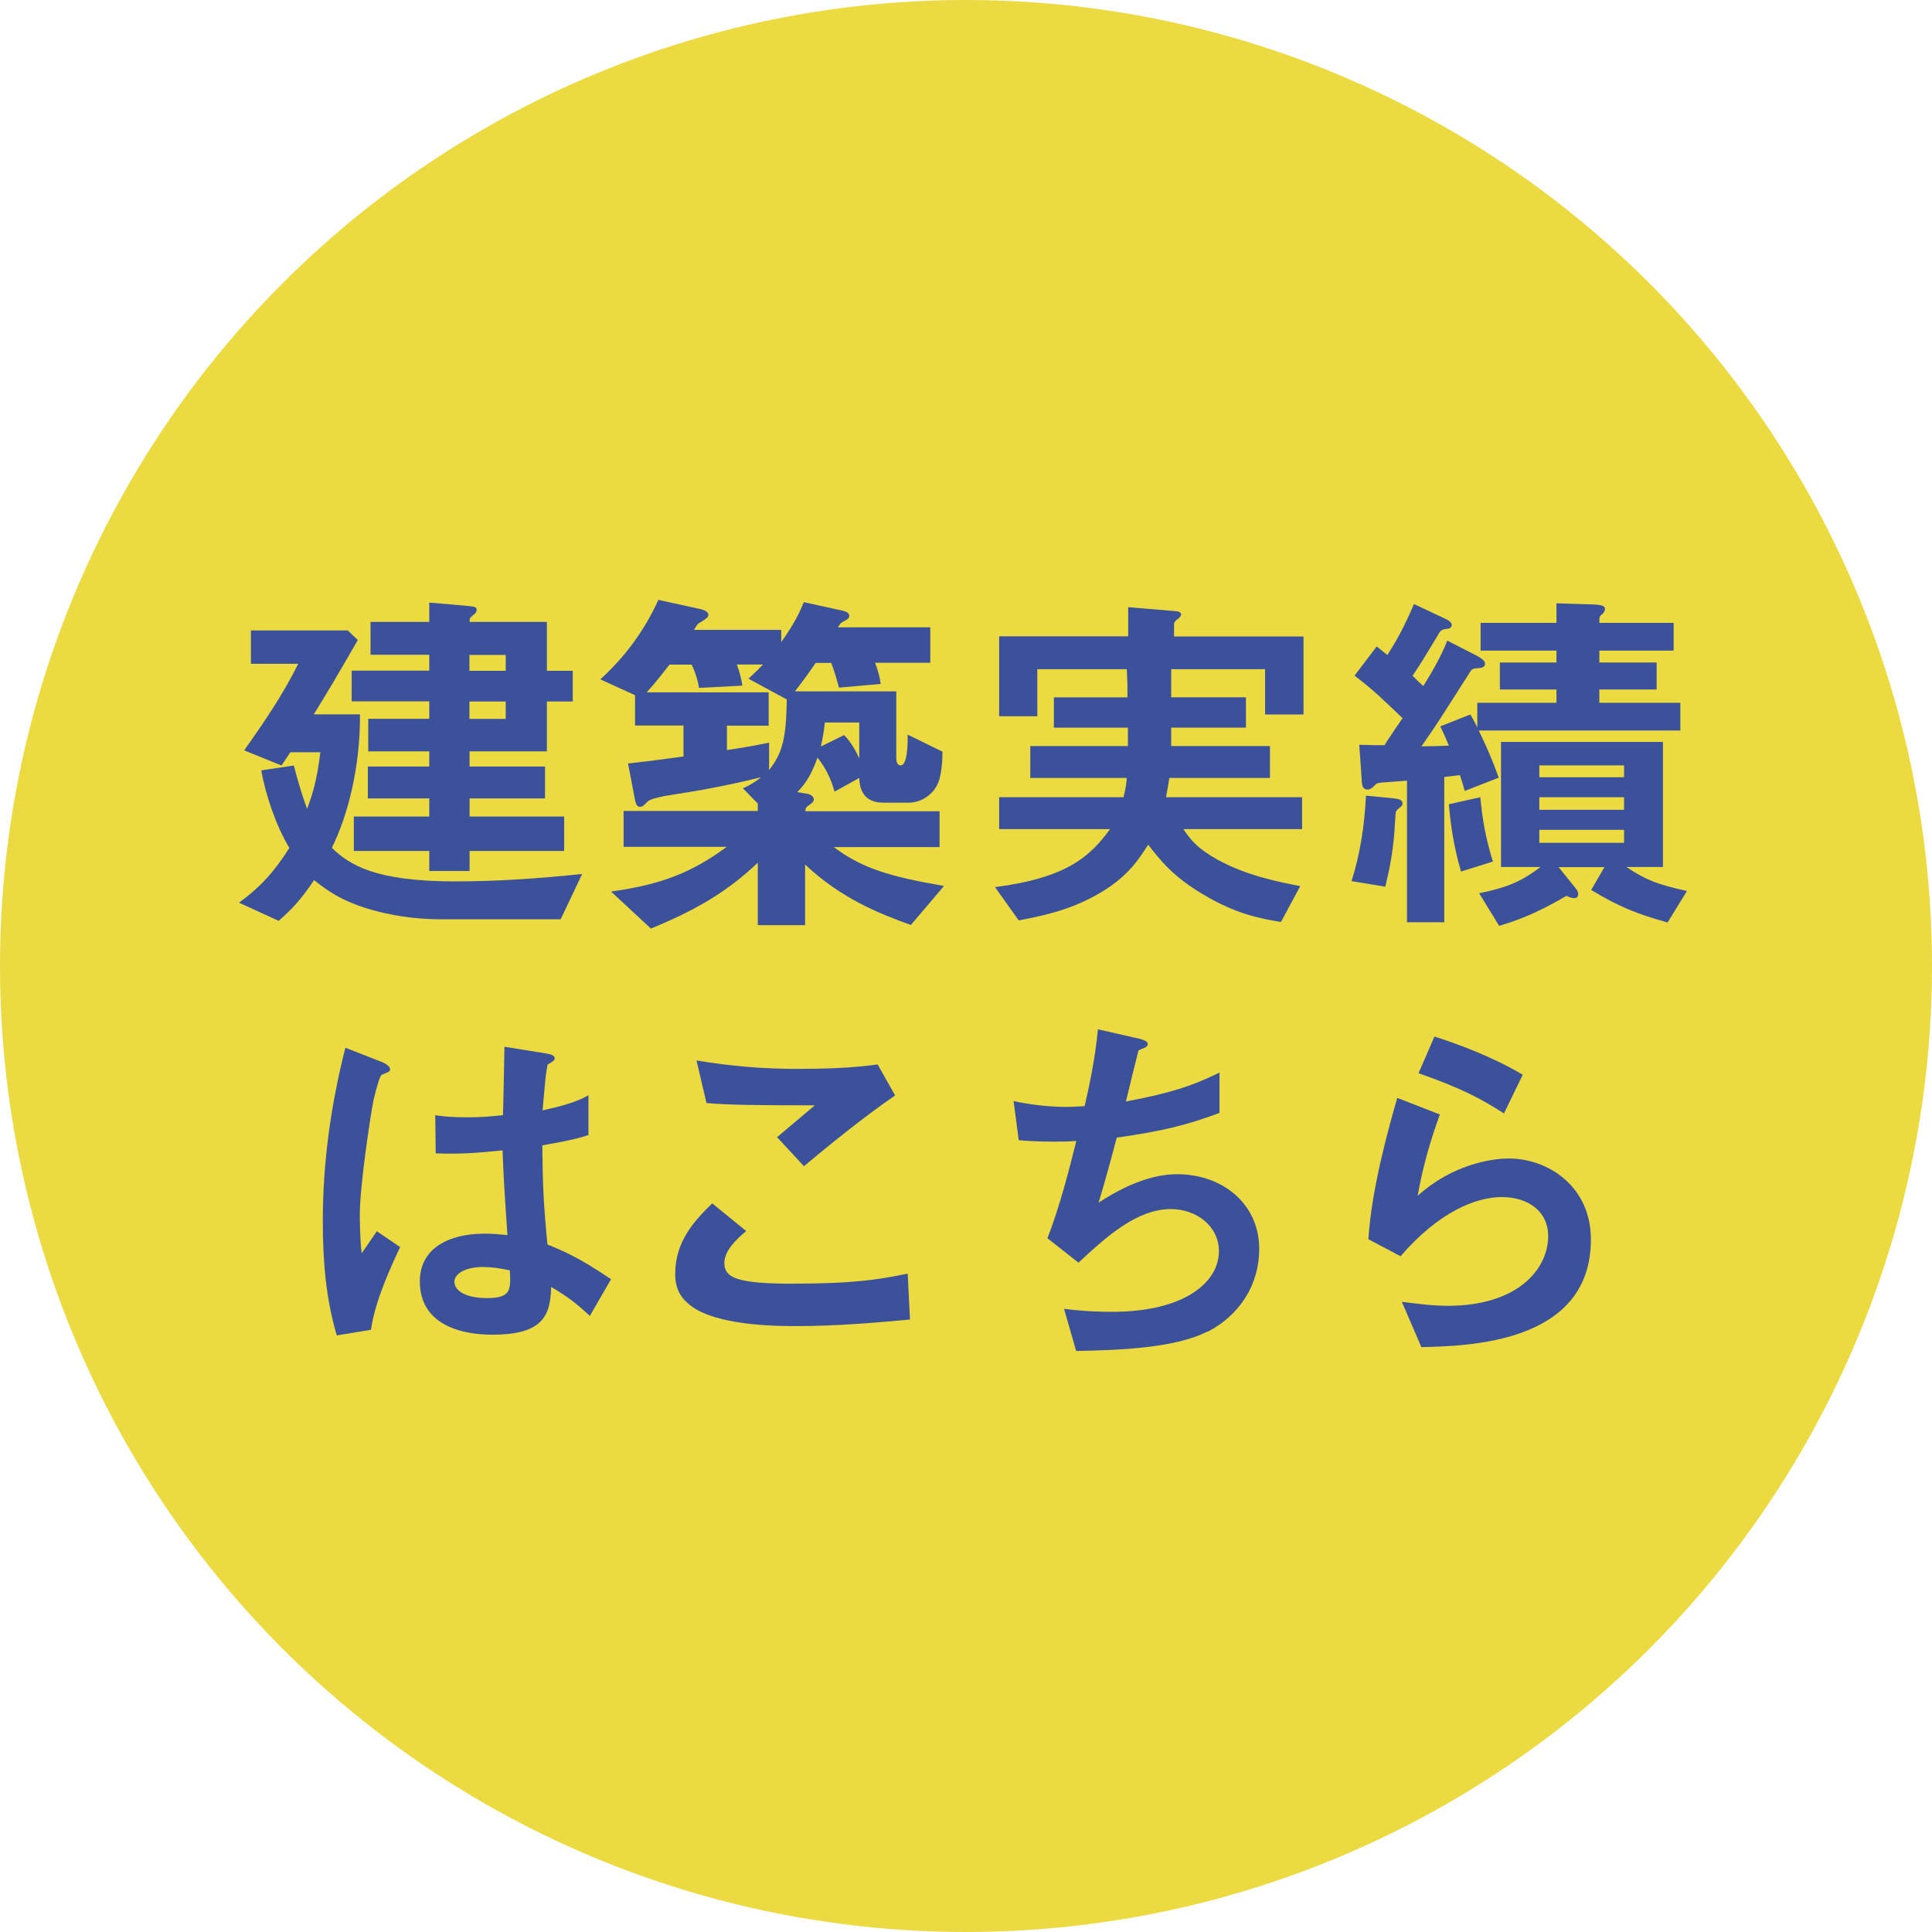
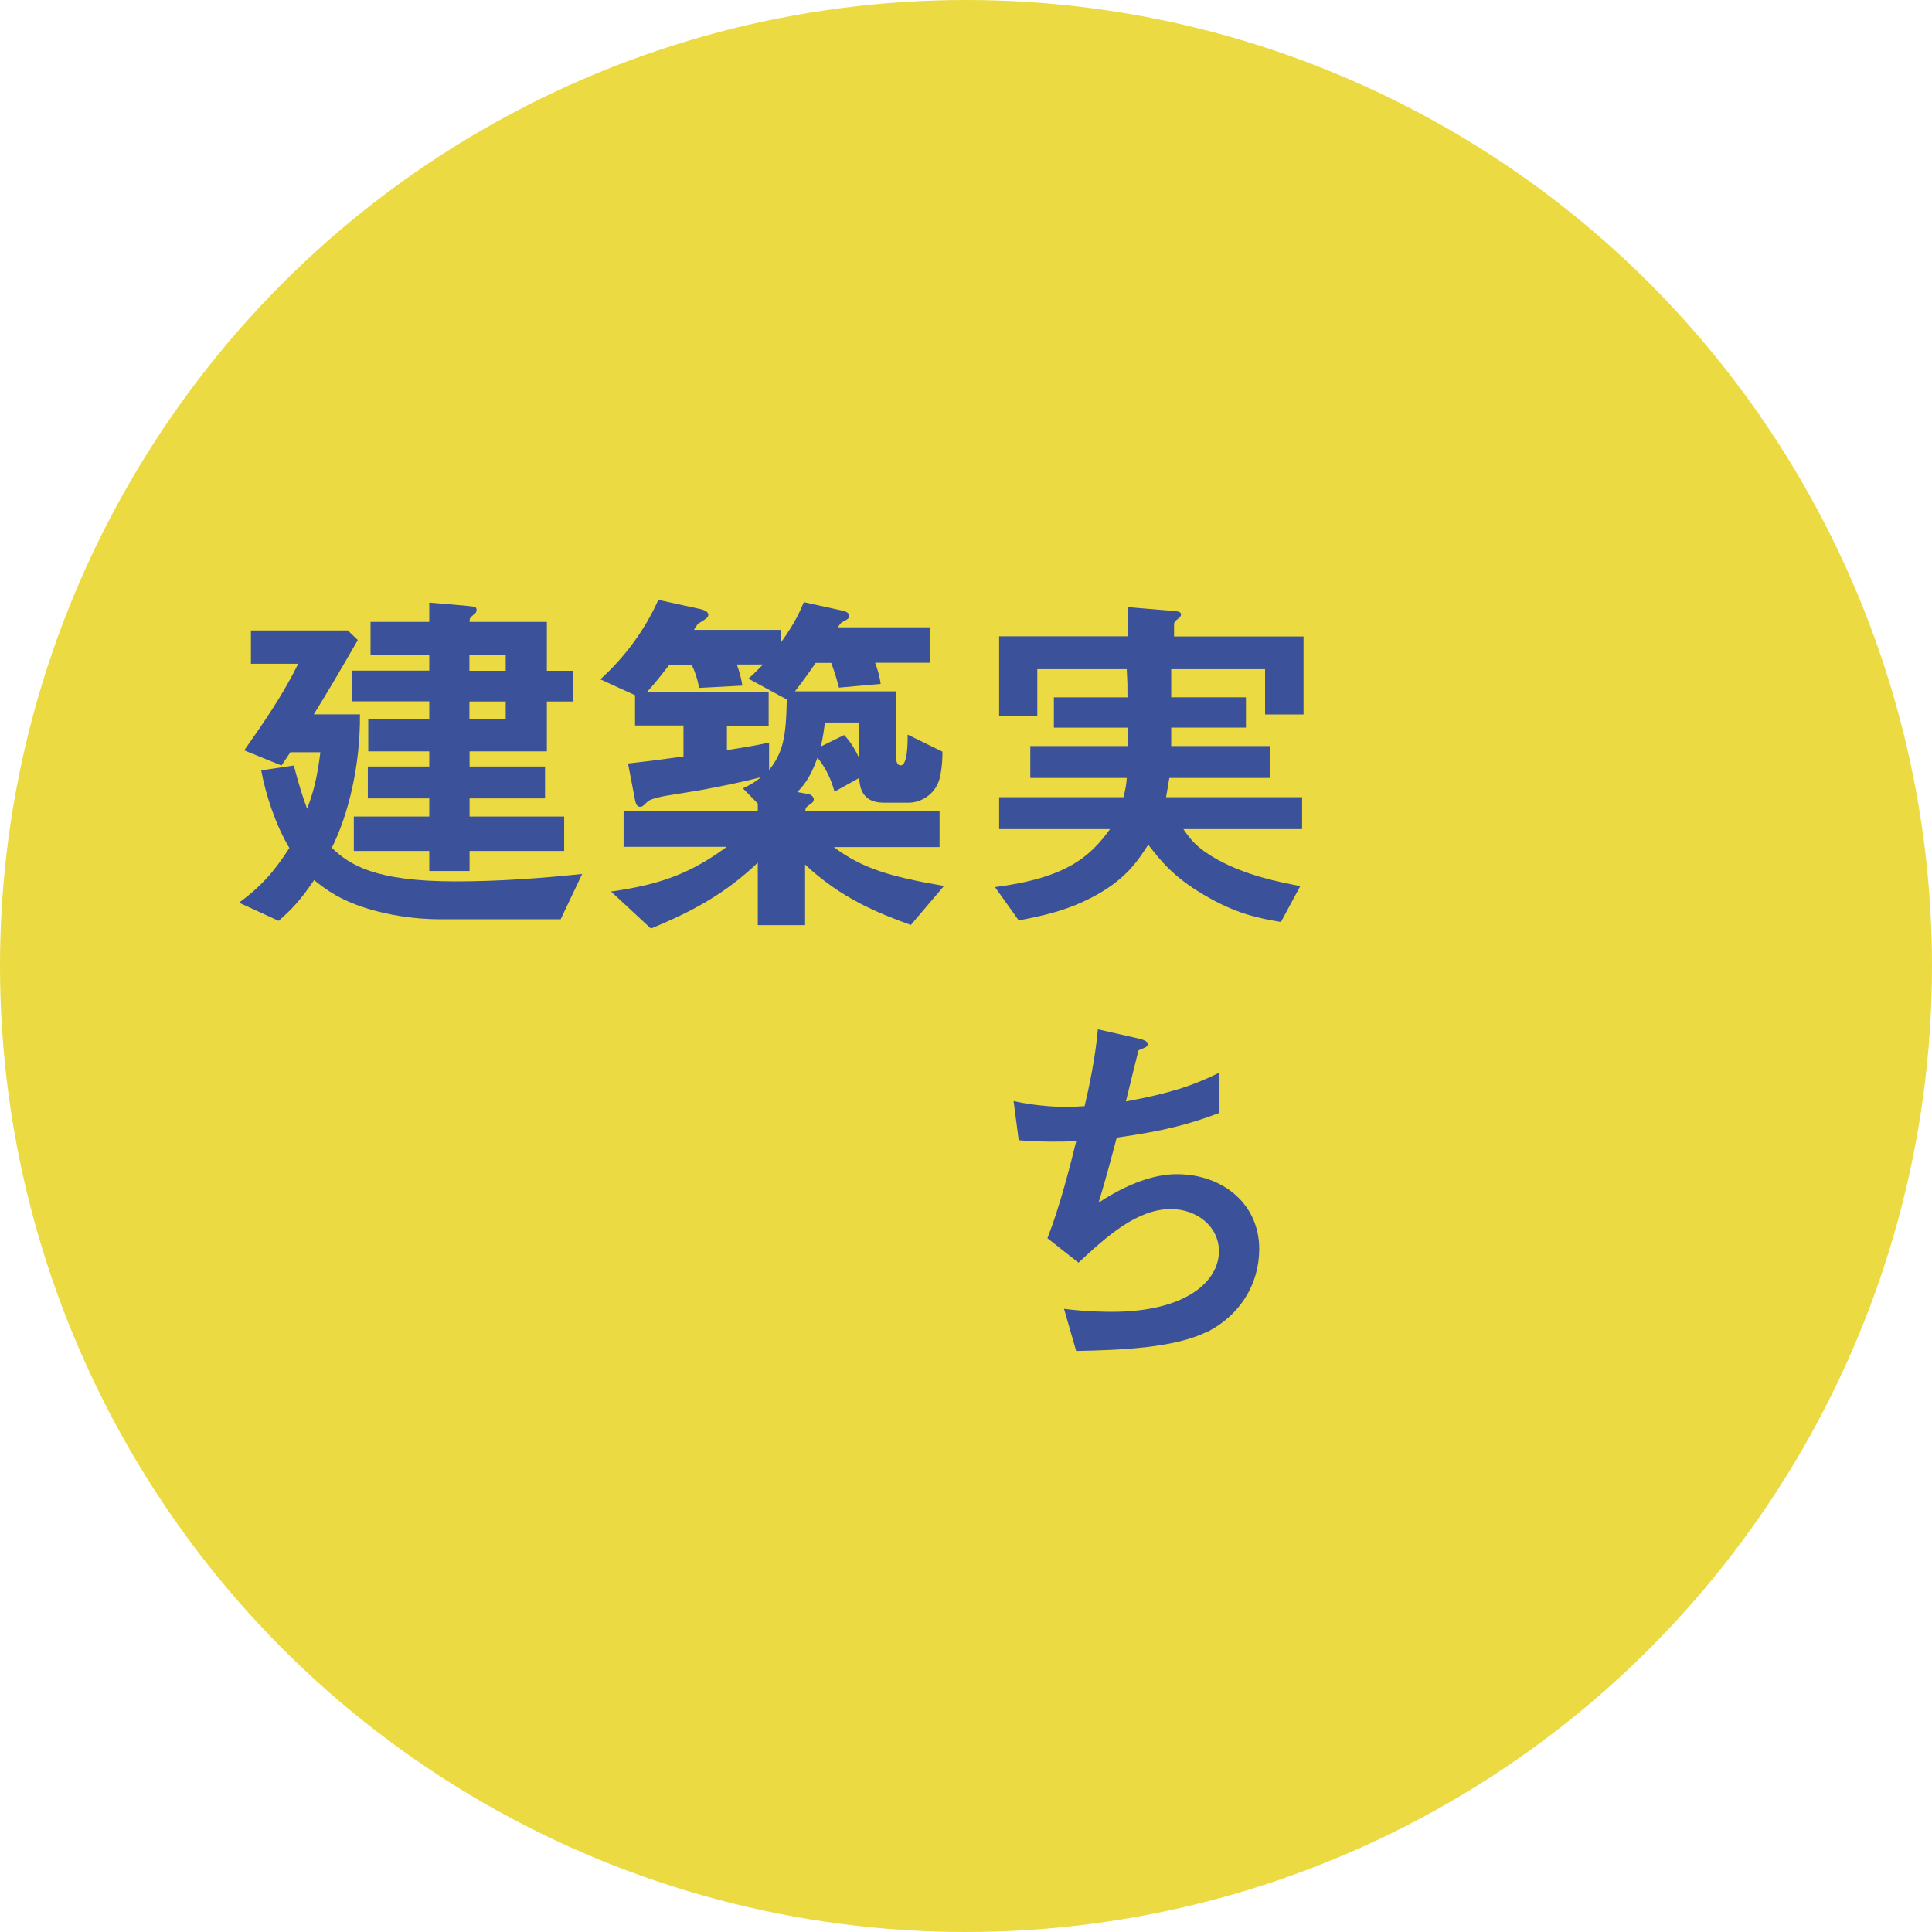
<svg xmlns="http://www.w3.org/2000/svg" id="a" data-name="レイヤー_1" viewBox="0 0 135.2 135.2">
  <defs>
    <style>
      .b {
        fill: #3b519a;
      }

      .c {
        fill: #ebda41;
      }
    </style>
  </defs>
  <circle class="c" cx="67.6" cy="67.6" r="67.6" />
  <g>
    <path class="b" d="M39.25,64.33h-8.41c-2.12,0-3.75-.36-4.87-.67-2.12-.62-3.11-1.37-3.99-2.07-.91,1.35-1.55,2.04-2.48,2.85l-2.77-1.27c1.5-1.11,2.43-2.12,3.52-3.83-.96-1.6-1.66-3.73-1.97-5.43l2.28-.34c.41,1.55.62,2.17.93,3.03.44-1.16.7-2.12.93-3.96h-2.1c-.21.31-.49.75-.62.93l-2.61-1.06c1.37-1.94,2.72-3.91,3.78-6.06h-3.31v-2.33h6.78l.7.67c-1.76,3.05-2.07,3.55-3.08,5.2h3.23c.03,3.62-.83,7.06-1.97,9.34,1.24,1.19,3,2.35,8.64,2.35,2.98,0,5.93-.21,8.88-.52l-1.5,3.16ZM38.27,49.09v3.49h-5.41v1.06h5.28v2.23h-5.28v1.27h6.62v2.41h-6.62v1.4h-2.82v-1.4h-5.28v-2.41h5.28v-1.27h-4.3v-2.23h4.3v-1.06h-4.27v-2.28h4.27v-1.22h-5.43v-2.15h5.43v-1.11h-4.11v-2.3h4.11v-1.35l2.46.21c.78.08.85.08.85.31,0,.16-.1.26-.23.34-.23.21-.26.23-.26.49h5.41v3.42h1.81v2.15h-1.81ZM35.39,45.83h-2.54v1.11h2.54v-1.11ZM35.39,49.09h-2.54v1.22h2.54v-1.22Z" />
    <path class="b" d="M63.72,64.72c-2.23-.8-4.87-1.86-7.38-4.22v4.24h-3.31v-4.37c-2.23,2.12-4.45,3.36-7.48,4.61l-2.79-2.59c3.52-.49,5.64-1.32,8.1-3.13h-7.22v-2.51h9.39v-.52l-1.04-1.06c.49-.23.85-.44,1.27-.78-1.45.36-2.59.6-4.11.88-.39.08-2.23.36-2.67.44-.44.1-1.01.21-1.19.41-.26.26-.34.34-.49.34-.18,0-.28-.1-.36-.47l-.49-2.56c1.19-.13,1.81-.21,3.88-.49v-2.17h-3.39v-2.12l-2.43-1.11c1.71-1.55,3.11-3.44,4.06-5.56l2.98.65c.08.03.52.13.52.39,0,.18-.16.28-.54.52-.21.1-.23.16-.47.54h6.11v.85c1.01-1.4,1.37-2.28,1.58-2.79l2.74.6c.21.05.44.16.44.34,0,.21-.13.26-.41.41-.16.08-.18.1-.39.41h6.47v2.48h-3.86c.18.47.34,1.06.39,1.48l-2.92.26c-.13-.49-.26-.98-.54-1.73h-1.09c-.41.6-.83,1.19-1.45,1.99h7.09v4.66c0,.18.03.52.31.52.49,0,.49-1.6.49-2.15l2.43,1.19c0,.36,0,.96-.16,1.73-.26,1.27-1.37,1.84-2.17,1.84h-1.81c-1.6,0-1.66-1.29-1.68-1.73l-1.73.96c-.23-.83-.57-1.6-1.19-2.38-.54,1.5-1.04,2.02-1.42,2.41l.75.13c.26.05.41.23.41.39,0,.1-.08.21-.18.28-.36.26-.41.28-.41.54h9.39v2.51h-7.4c1.99,1.5,3.96,2.07,7.71,2.72l-2.33,2.74ZM52.39,47.48c.44-.39.88-.85,1.01-.98h-1.84c.21.54.34,1.11.39,1.48l-3.03.16c-.1-.6-.28-1.14-.52-1.63h-1.55c-.41.52-.93,1.22-1.6,1.94h8.54v2.33h-2.92v1.71c1.19-.18,1.94-.31,2.95-.52v1.92c.98-1.24,1.19-2.3,1.24-4.94l-2.67-1.45ZM60.13,50.56h-2.41c-.03.36-.13,1.06-.28,1.68l1.63-.8c.49.49.85,1.16,1.06,1.63v-2.51Z" />
    <path class="b" d="M88.53,49.99v-3.16h-6.57v1.97h5.23v2.12h-5.23v1.29h6.91v2.23h-7.04c-.08.52-.13.75-.23,1.35h9.52v2.23h-8.31c.52.75.93,1.32,2.41,2.15,2.04,1.11,4.19,1.53,5.77,1.84l-1.35,2.51c-1.5-.26-3.13-.54-5.46-1.94-2.1-1.24-2.98-2.38-3.83-3.47-.7,1.09-1.5,2.33-3.57,3.49-2.02,1.14-3.91,1.5-5.49,1.81l-1.66-2.33c5.05-.65,6.68-2.17,8.05-4.06h-7.76v-2.23h8.7c.16-.62.21-.98.23-1.35h-6.75v-2.23h6.83v-1.29h-5.18v-2.12h5.15c0-.98,0-1.04-.05-1.97h-6.26v3.29h-2.67v-5.59h9.03v-2.04l3.11.26c.44.03.59.08.59.26,0,.1-.08.18-.23.31-.05.03-.26.18-.26.34v.88h9.06v5.46h-2.69Z" />
-     <path class="b" d="M98.02,56.46c-.31.26-.34.28-.36.52-.1,1.73-.18,2.87-.72,5.07l-2.36-.39c.62-1.94.91-3.96,1.01-5.98l1.86.18c.52.05.7.13.7.39,0,.1-.08.16-.13.21ZM103.48,51.11c.57,1.22.85,1.79,1.4,3.31l-2.38.93c-.13-.47-.21-.75-.34-1.11-.23.03-.8.1-1.09.13v10.17h-2.61v-9.91c-.62.05-1.14.08-1.32.1-.31.03-.72.03-.83.13-.29.28-.39.39-.62.39-.39,0-.39-.41-.41-.85l-.16-2.28c.98.03,1.22.03,1.76.03.52-.8,1.01-1.53,1.27-1.89-1.24-1.19-1.99-1.94-3.36-2.98l1.55-2.04c.1.08.62.49.75.6.62-.98,1.14-1.89,1.86-3.57l2.04.96c.18.08.6.26.6.49s-.18.26-.29.28c-.44.05-.49.1-.72.52-.6.98-1.06,1.79-1.73,2.77.31.31.34.34.75.72.49-.78,1.22-1.99,1.68-3.18l2.07,1.06c.15.08.57.31.57.54,0,.26-.21.28-.31.31-.54.05-.59.05-.72.26-2.02,3.16-2.22,3.52-3.42,5.23.62,0,1.55-.03,1.92-.05-.23-.57-.36-.85-.6-1.35l2.1-.83c.08.13.23.36.49.91v-1.73h5.54v-.93h-3.96v-1.89h3.96v-.83h-5.31v-1.94h5.31v-1.37l2.59.08c.65.03.8.13.8.31s-.1.28-.18.36c-.21.16-.21.21-.21.62h5.2v1.94h-5.2v.83h4.01v1.89h-4.01v.93h5.67v1.94h-14.1ZM102.24,60.99c-.57-1.97-.75-3.55-.85-4.71l2.2-.49c.16,1.6.34,2.72.88,4.5l-2.23.7ZM116.71,64.56c-2.12-.6-3.34-1.06-5.36-2.28l.93-1.6h-3.21l1.19,1.48c.08.1.18.23.18.41,0,.28-.21.28-.28.28-.16,0-.39-.08-.54-.16-2.33,1.37-3.7,1.79-4.71,2.1l-1.4-2.28c2.02-.41,2.98-.85,4.3-1.84h-2.77v-8.75h11.33v8.75h-2.56c1.4.93,2.17,1.22,4.24,1.68l-1.35,2.2ZM113.65,53.56h-5.93v.83h5.93v-.83ZM113.65,55.79h-5.93v.88h5.93v-.88ZM113.65,58.07h-5.93v.91h5.93v-.91Z" />
-     <path class="b" d="M25.95,93.06l-2.38.39c-.78-2.59-.98-5.31-.98-8.02,0-4.09.57-8.15,1.58-12.11l2.51.98c.08.03.62.26.62.52,0,.05-.03.13-.1.18-.08.05-.41.18-.49.21-.18.13-.49,1.45-.57,1.76-.23,1.17-.96,6.03-.96,8.02,0,.28,0,1.66.13,2.72l1.06-1.55,1.63,1.11c-.57,1.22-1.76,3.73-2.04,5.8ZM41.29,92.1c-.93-.88-1.63-1.4-2.72-2.04-.05,1.99-.57,3.34-4.09,3.34-.75,0-5.1,0-5.1-3.73,0-2.33,2.04-3.34,4.55-3.34.52,0,1.06.05,1.58.1-.21-3.08-.28-4.17-.34-5.93-1.68.18-3.08.28-4.68.21l-.03-2.67c.47.08,1.11.15,2.33.15.98,0,1.68-.08,2.41-.15.05-1.94.05-2.23.1-4.79l2.9.47c.54.08.62.21.62.36,0,.13-.23.26-.49.41-.16.65-.23,1.79-.36,3.21.72-.16,2.23-.47,3.21-1.06v2.79c-1.06.36-2.41.57-3.23.72.03,2.79.08,4.04.36,6.94,1.01.41,2.12.85,4.45,2.43l-1.48,2.56ZM33.84,88.66c-1.22,0-2.04.44-2.04,1.04s.75,1.14,2.28,1.14c1.71,0,1.66-.59,1.6-1.94-.39-.08-1.06-.23-1.84-.23Z" />
-     <path class="b" d="M55.6,92.8c-2.3,0-6-.21-7.5-1.63-.41-.36-.85-.93-.85-2.02,0-2.3,1.37-3.75,2.59-4.94l2.38,1.94c-.65.54-1.53,1.35-1.53,2.23,0,.49.21.7.36.83.72.62,3.26.62,4.4.62,4.45,0,6.13-.31,8.07-.7l.16,3.21c-2.28.21-5.07.46-8.07.46ZM56.27,81.62l-1.89-2.04,2.64-2.23c-4.3,0-6.06-.03-7.58-.16l-.7-2.98c2.3.39,4.63.59,6.99.59,1.89,0,3.8-.05,5.69-.31l1.22,2.17c-2.28,1.55-4.94,3.75-6.37,4.94Z" />
    <path class="b" d="M84.47,93.19c-2.28,1.16-6.18,1.29-9.16,1.35l-.85-2.95c1.58.21,3.05.21,3.36.21,5.12,0,7.48-2.1,7.48-4.24,0-1.76-1.58-2.95-3.36-2.95-2.38,0-4.5,1.92-6.47,3.75l-2.17-1.71c.88-2.25,1.6-5.12,2.02-6.81-.54.05-1.11.05-1.6.05-.23,0-1.4,0-2.43-.1l-.36-2.74c1.79.41,3.47.41,3.62.41.49,0,.93-.03,1.35-.05.29-1.22.75-3.36.93-5.38l2.95.67c.18.05.54.16.54.34,0,.29-.34.29-.65.47-.13.49-.75,3.03-.88,3.57,3.05-.57,4.58-1.06,6.55-2.02v2.82c-2.28.85-3.96,1.27-7.19,1.73-.21.8-.75,2.85-1.27,4.55,2.61-1.71,4.43-1.99,5.49-1.99,3.18,0,5.75,2.07,5.75,5.23,0,2.48-1.35,4.63-3.62,5.8Z" />
-     <path class="b" d="M99.47,94.28l-1.37-3.18c.83.1,2.04.28,3.23.28,4.81,0,7.01-2.51,7.01-4.89,0-1.66-1.32-2.72-3.26-2.72-1.79,0-4.4,1.04-7.07,4.14l-2.25-1.19c.21-3.52,1.45-7.92,2.02-9.89l2.98,1.16c-.67,1.84-1.22,3.75-1.55,5.69,2.33-2.12,5.05-2.61,6.37-2.61,2.72,0,5.75,1.92,5.75,5.67,0,7.3-8.64,7.45-11.85,7.53ZM105.25,77.92c-1.66-1.06-2.9-1.73-5.98-2.82l1.11-2.56c1.73.54,4.19,1.48,6.18,2.67l-1.32,2.72Z" />
  </g>
</svg>